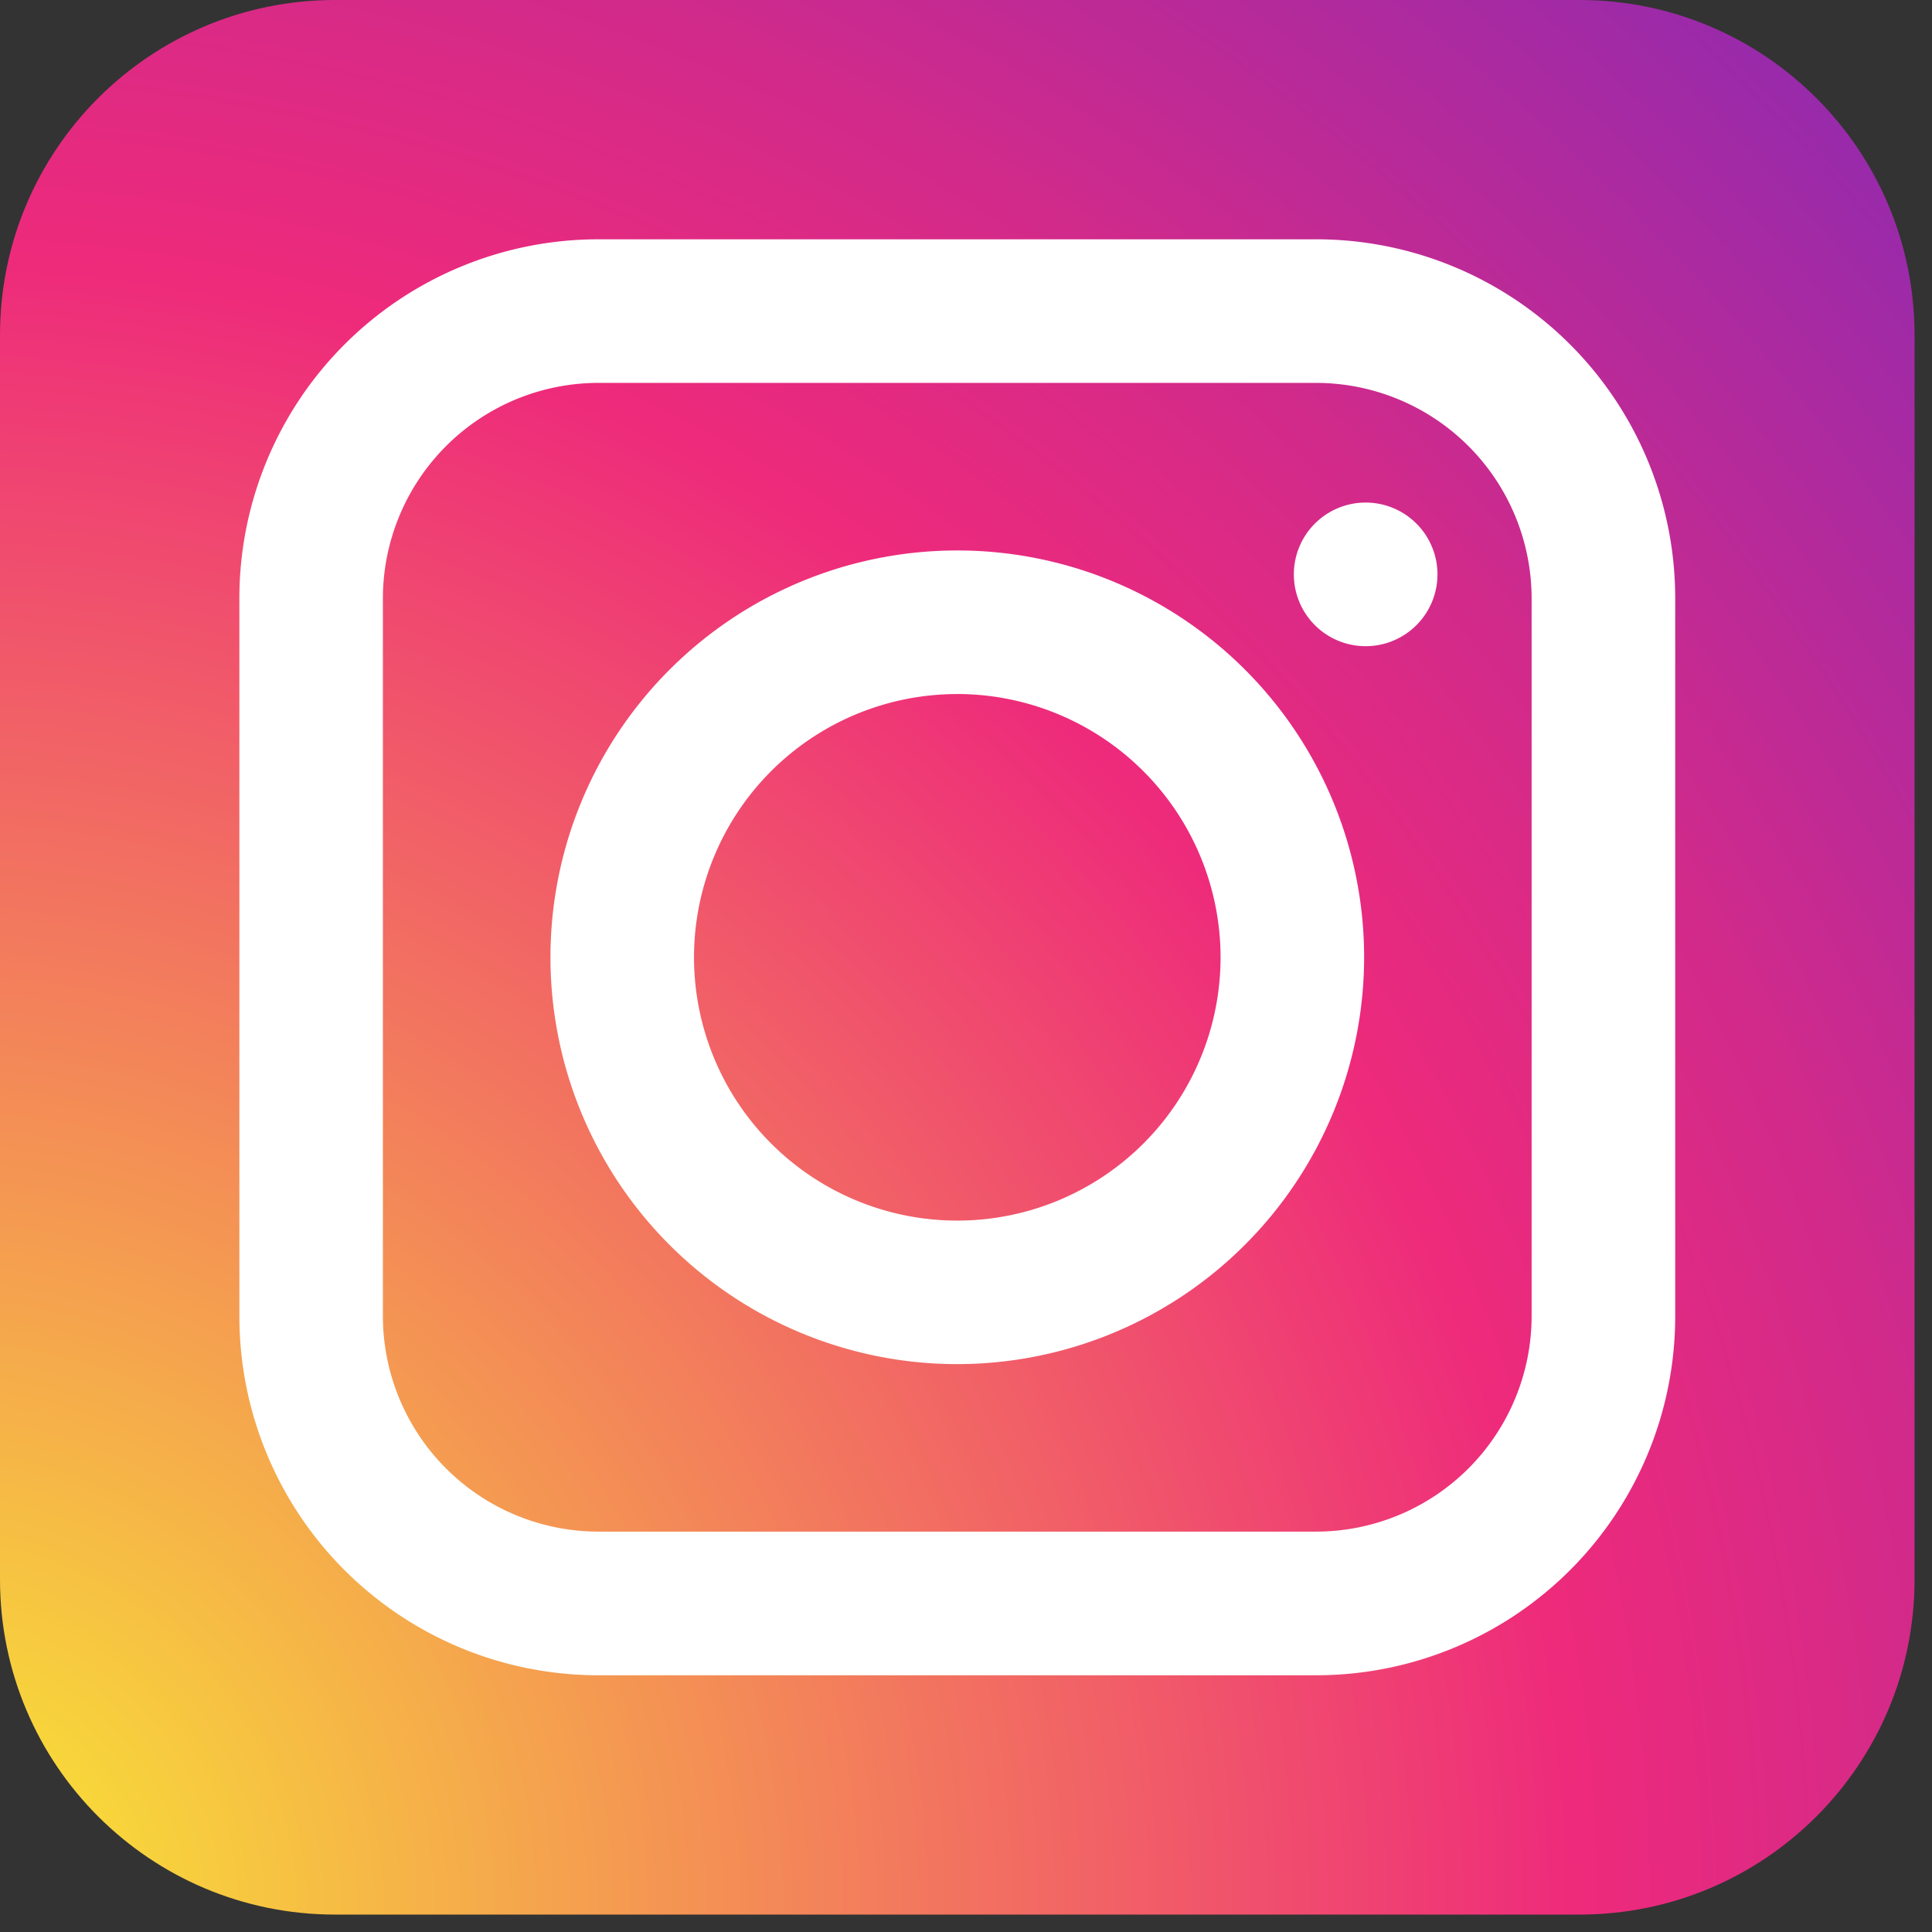
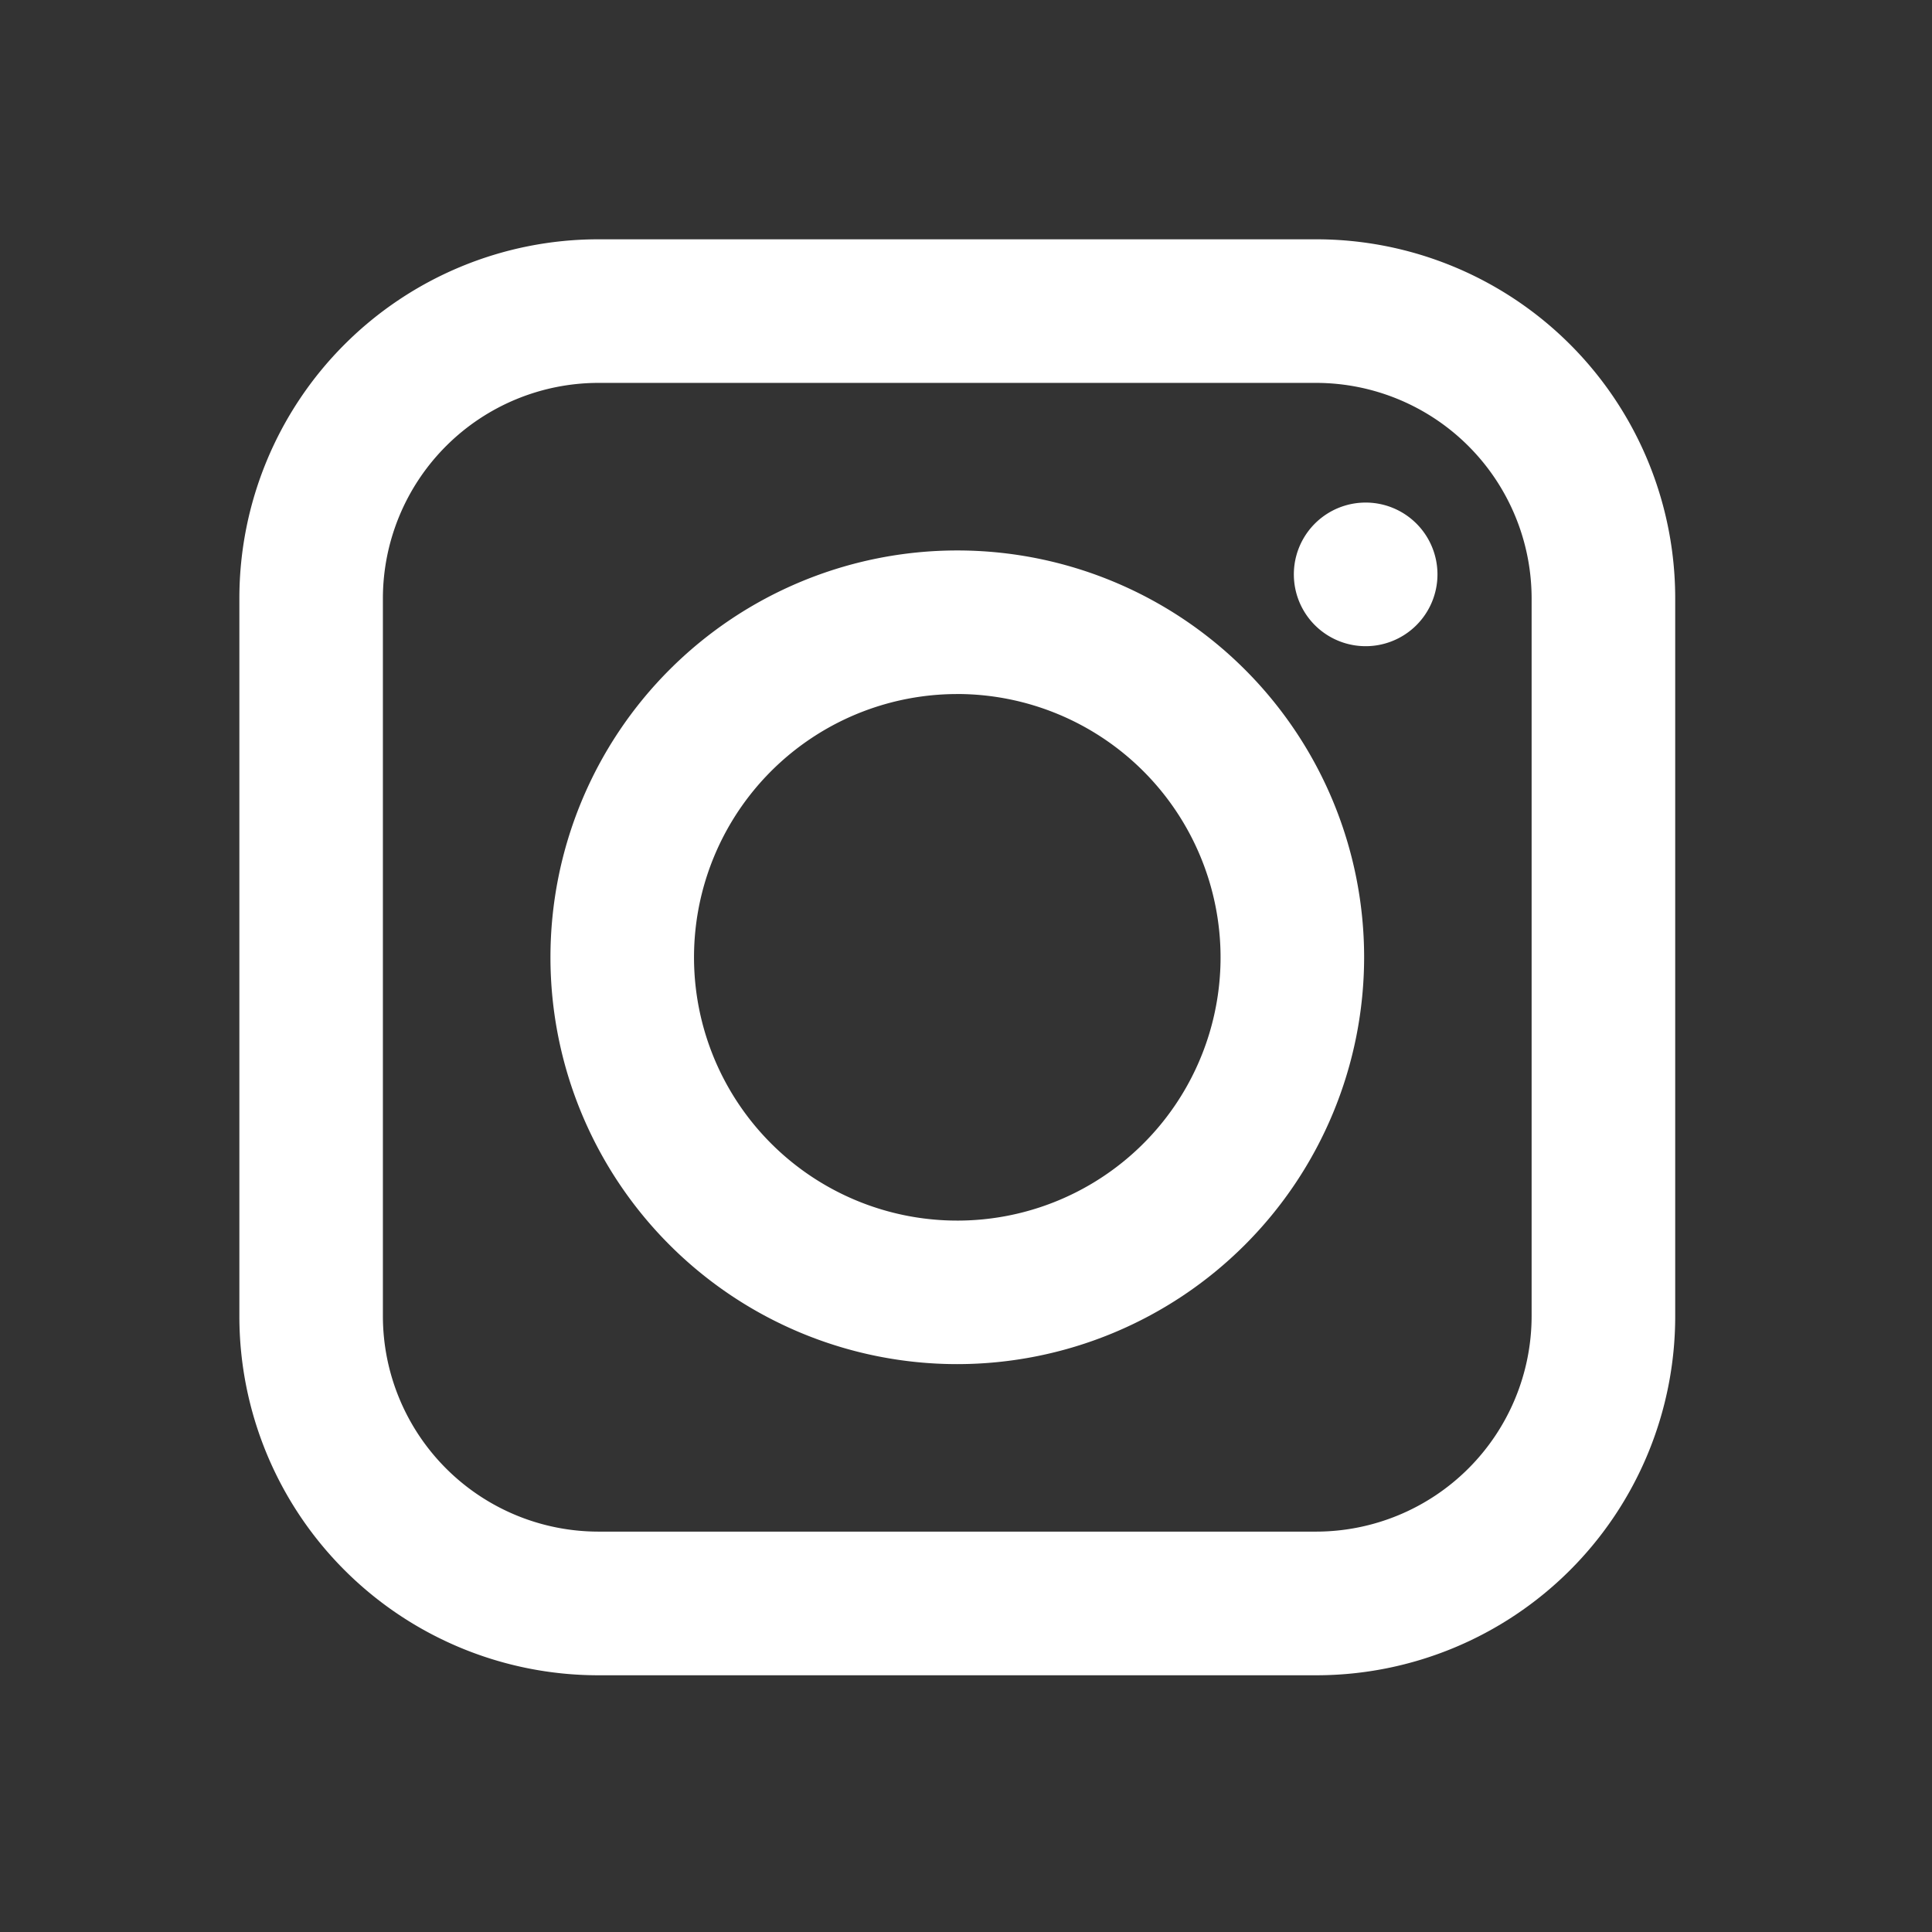
<svg xmlns="http://www.w3.org/2000/svg" width="59" height="59" fill="none">
  <rect width="100%" height="100%" fill="#333333" stroke="none" />
-   <path d="M10.232 58.468h38.004c5.65 0 10.231-4.581 10.231-10.232V10.232C58.467 4.58 53.887 0 48.236 0H10.232C4.58 0 0 4.581 0 10.232v38.004c0 5.65 4.58 10.232 10.232 10.232z" fill="url(#paint0_radial)" />
  <path d="M40.197 51.16H18.27A10.963 10.963 0 017.31 40.195V18.271A10.963 10.963 0 0118.27 7.308h21.926a10.962 10.962 0 0110.962 10.963v21.925A10.963 10.963 0 0140.197 51.16zM18.27 11.693a6.587 6.587 0 00-6.577 6.577v21.925a6.586 6.586 0 006.577 6.578h21.926a6.587 6.587 0 006.577-6.578V18.271a6.587 6.587 0 00-6.577-6.578H18.27z" fill="#fff" />
  <path d="M29.234 41.658a12.424 12.424 0 1112.424-12.424 12.434 12.434 0 01-12.424 12.424zm0-20.463a8.04 8.04 0 108.04 8.039 8.048 8.048 0 00-8.04-8.04zm12.424-1.462a2.193 2.193 0 100-4.385 2.193 2.193 0 000 4.385z" fill="#fff" />
  <defs>
    <radialGradient id="paint0_radial" cx="0" cy="0" r="1" gradientUnits="userSpaceOnUse" gradientTransform="rotate(180 -.588 28.64) scale(135.019)">
      <stop stop-color="#F9ED32" />
      <stop offset=".36" stop-color="#EE2A7B" />
      <stop offset=".44" stop-color="#D22A8A" />
      <stop offset=".6" stop-color="#8B2AB2" />
      <stop offset=".83" stop-color="#1B2AF0" />
      <stop offset=".88" stop-color="#002AFF" />
    </radialGradient>
  </defs>
</svg>